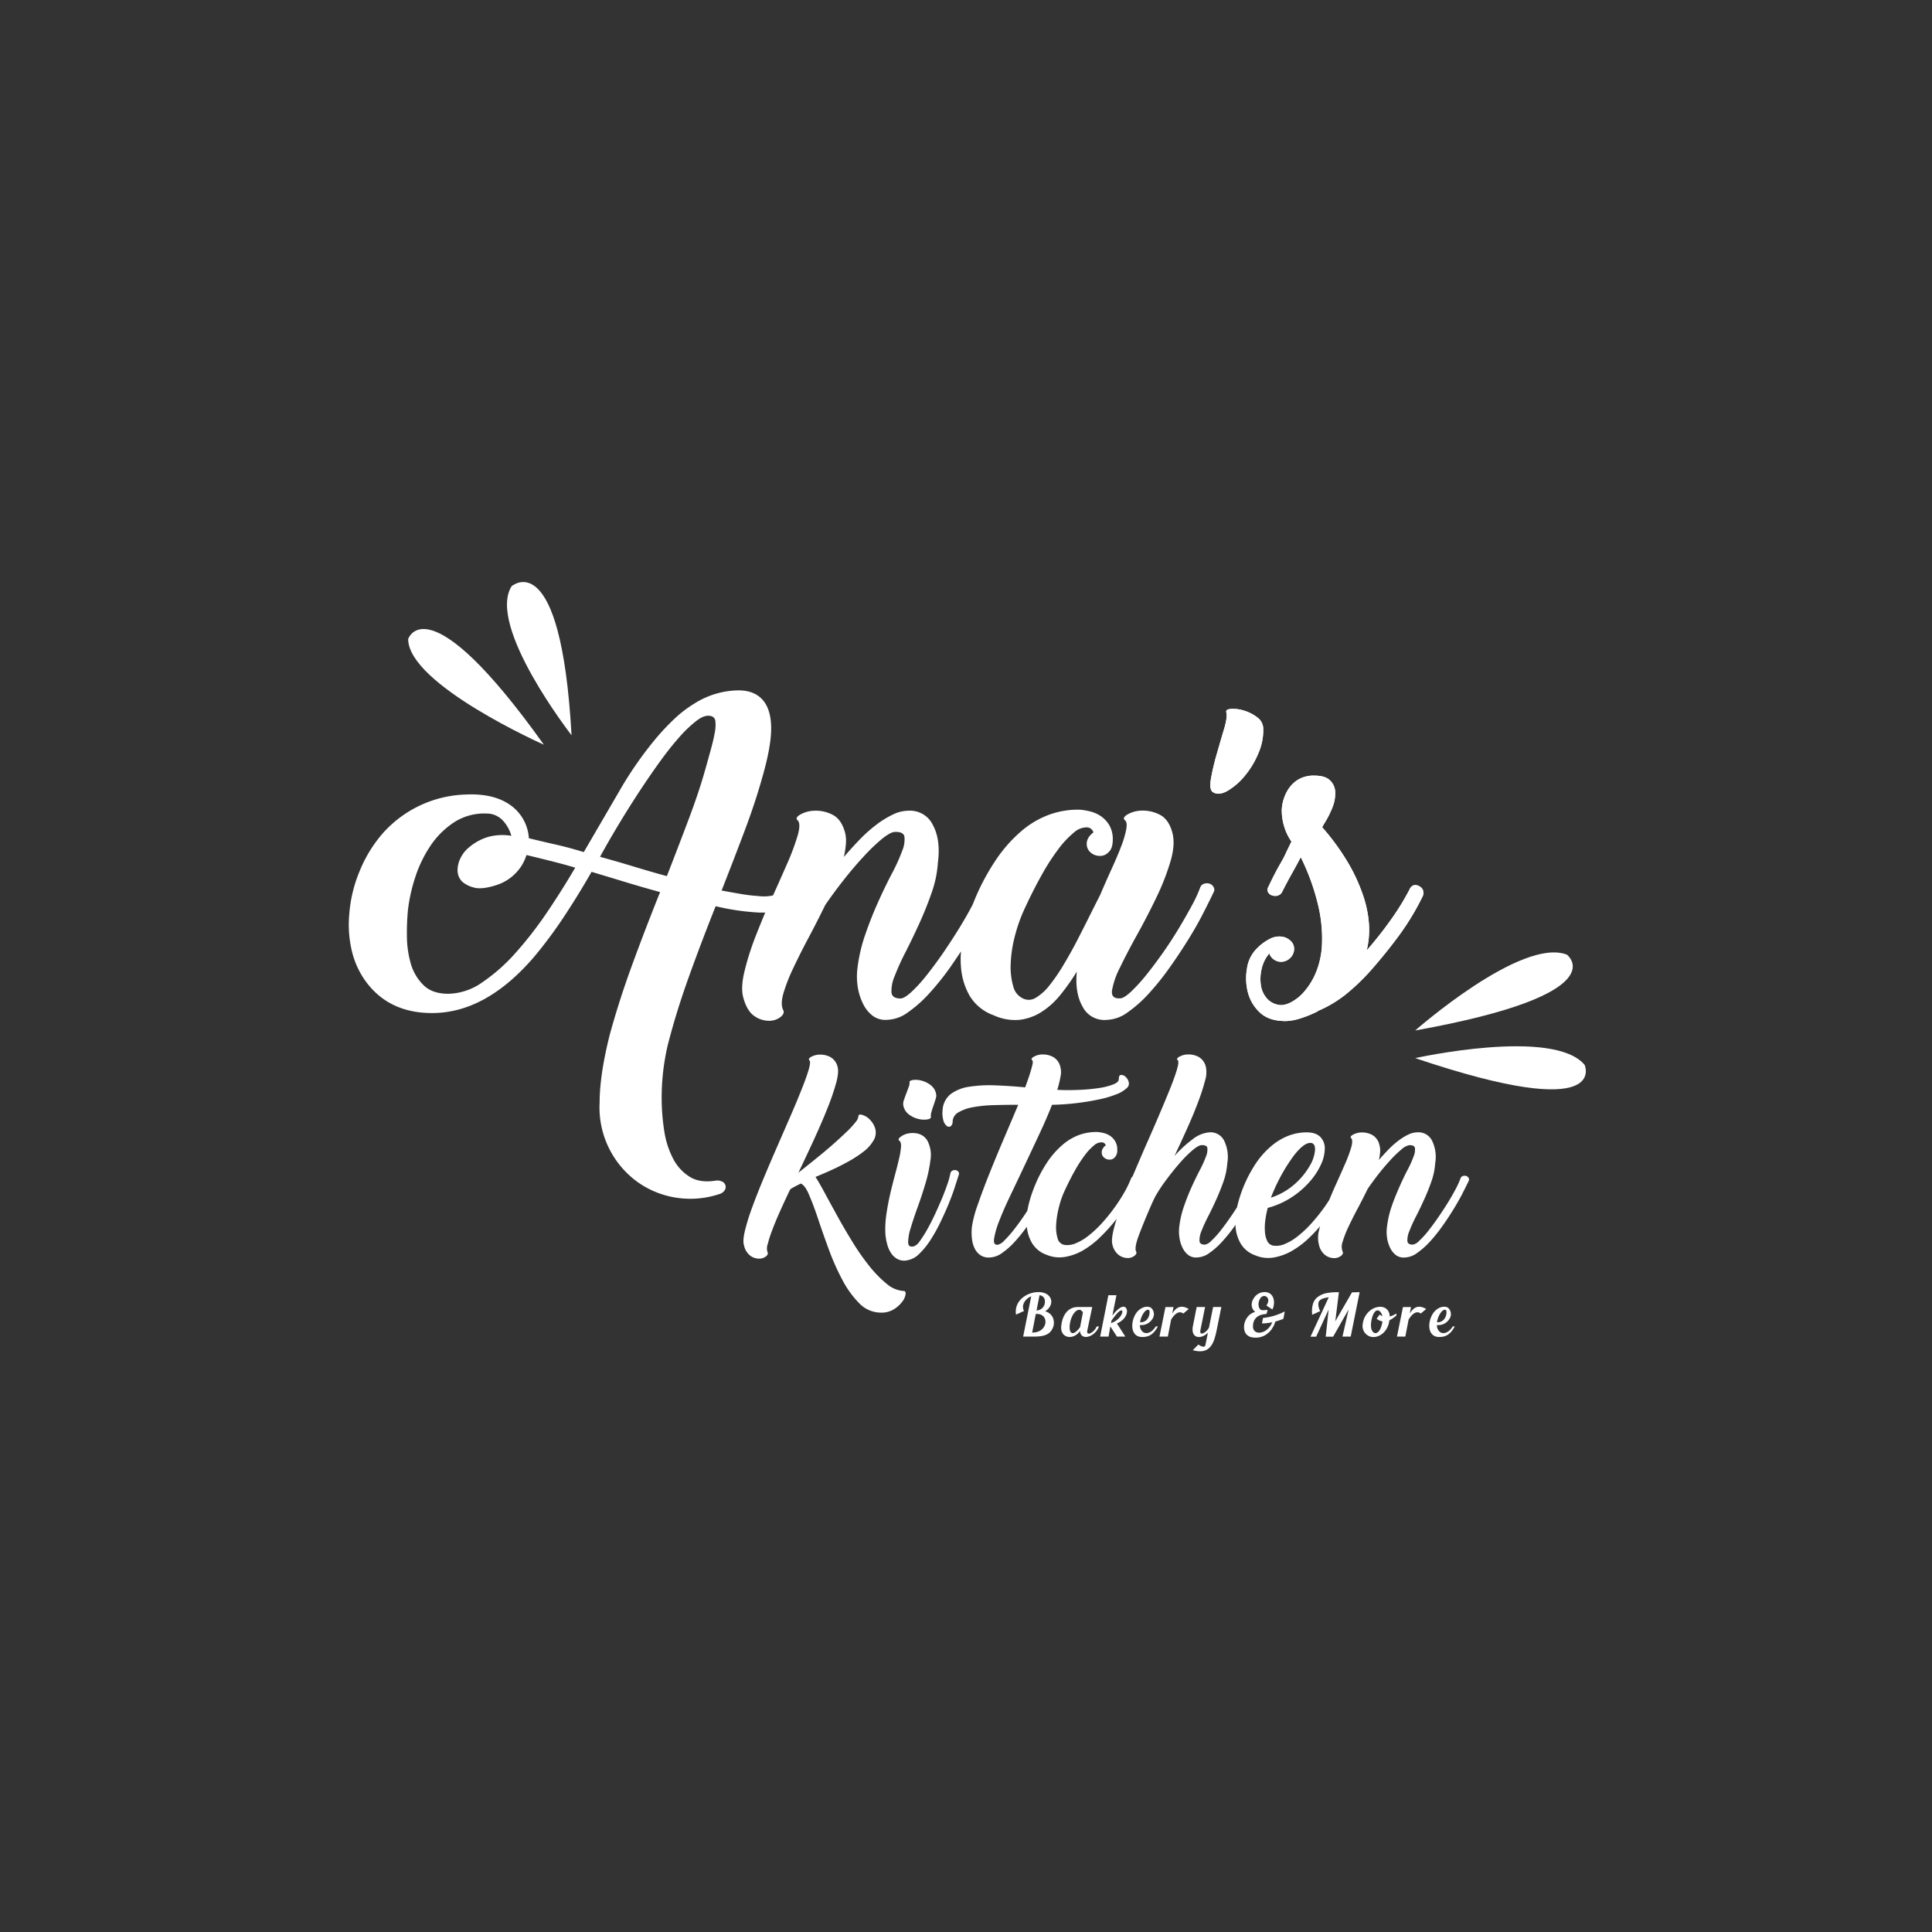
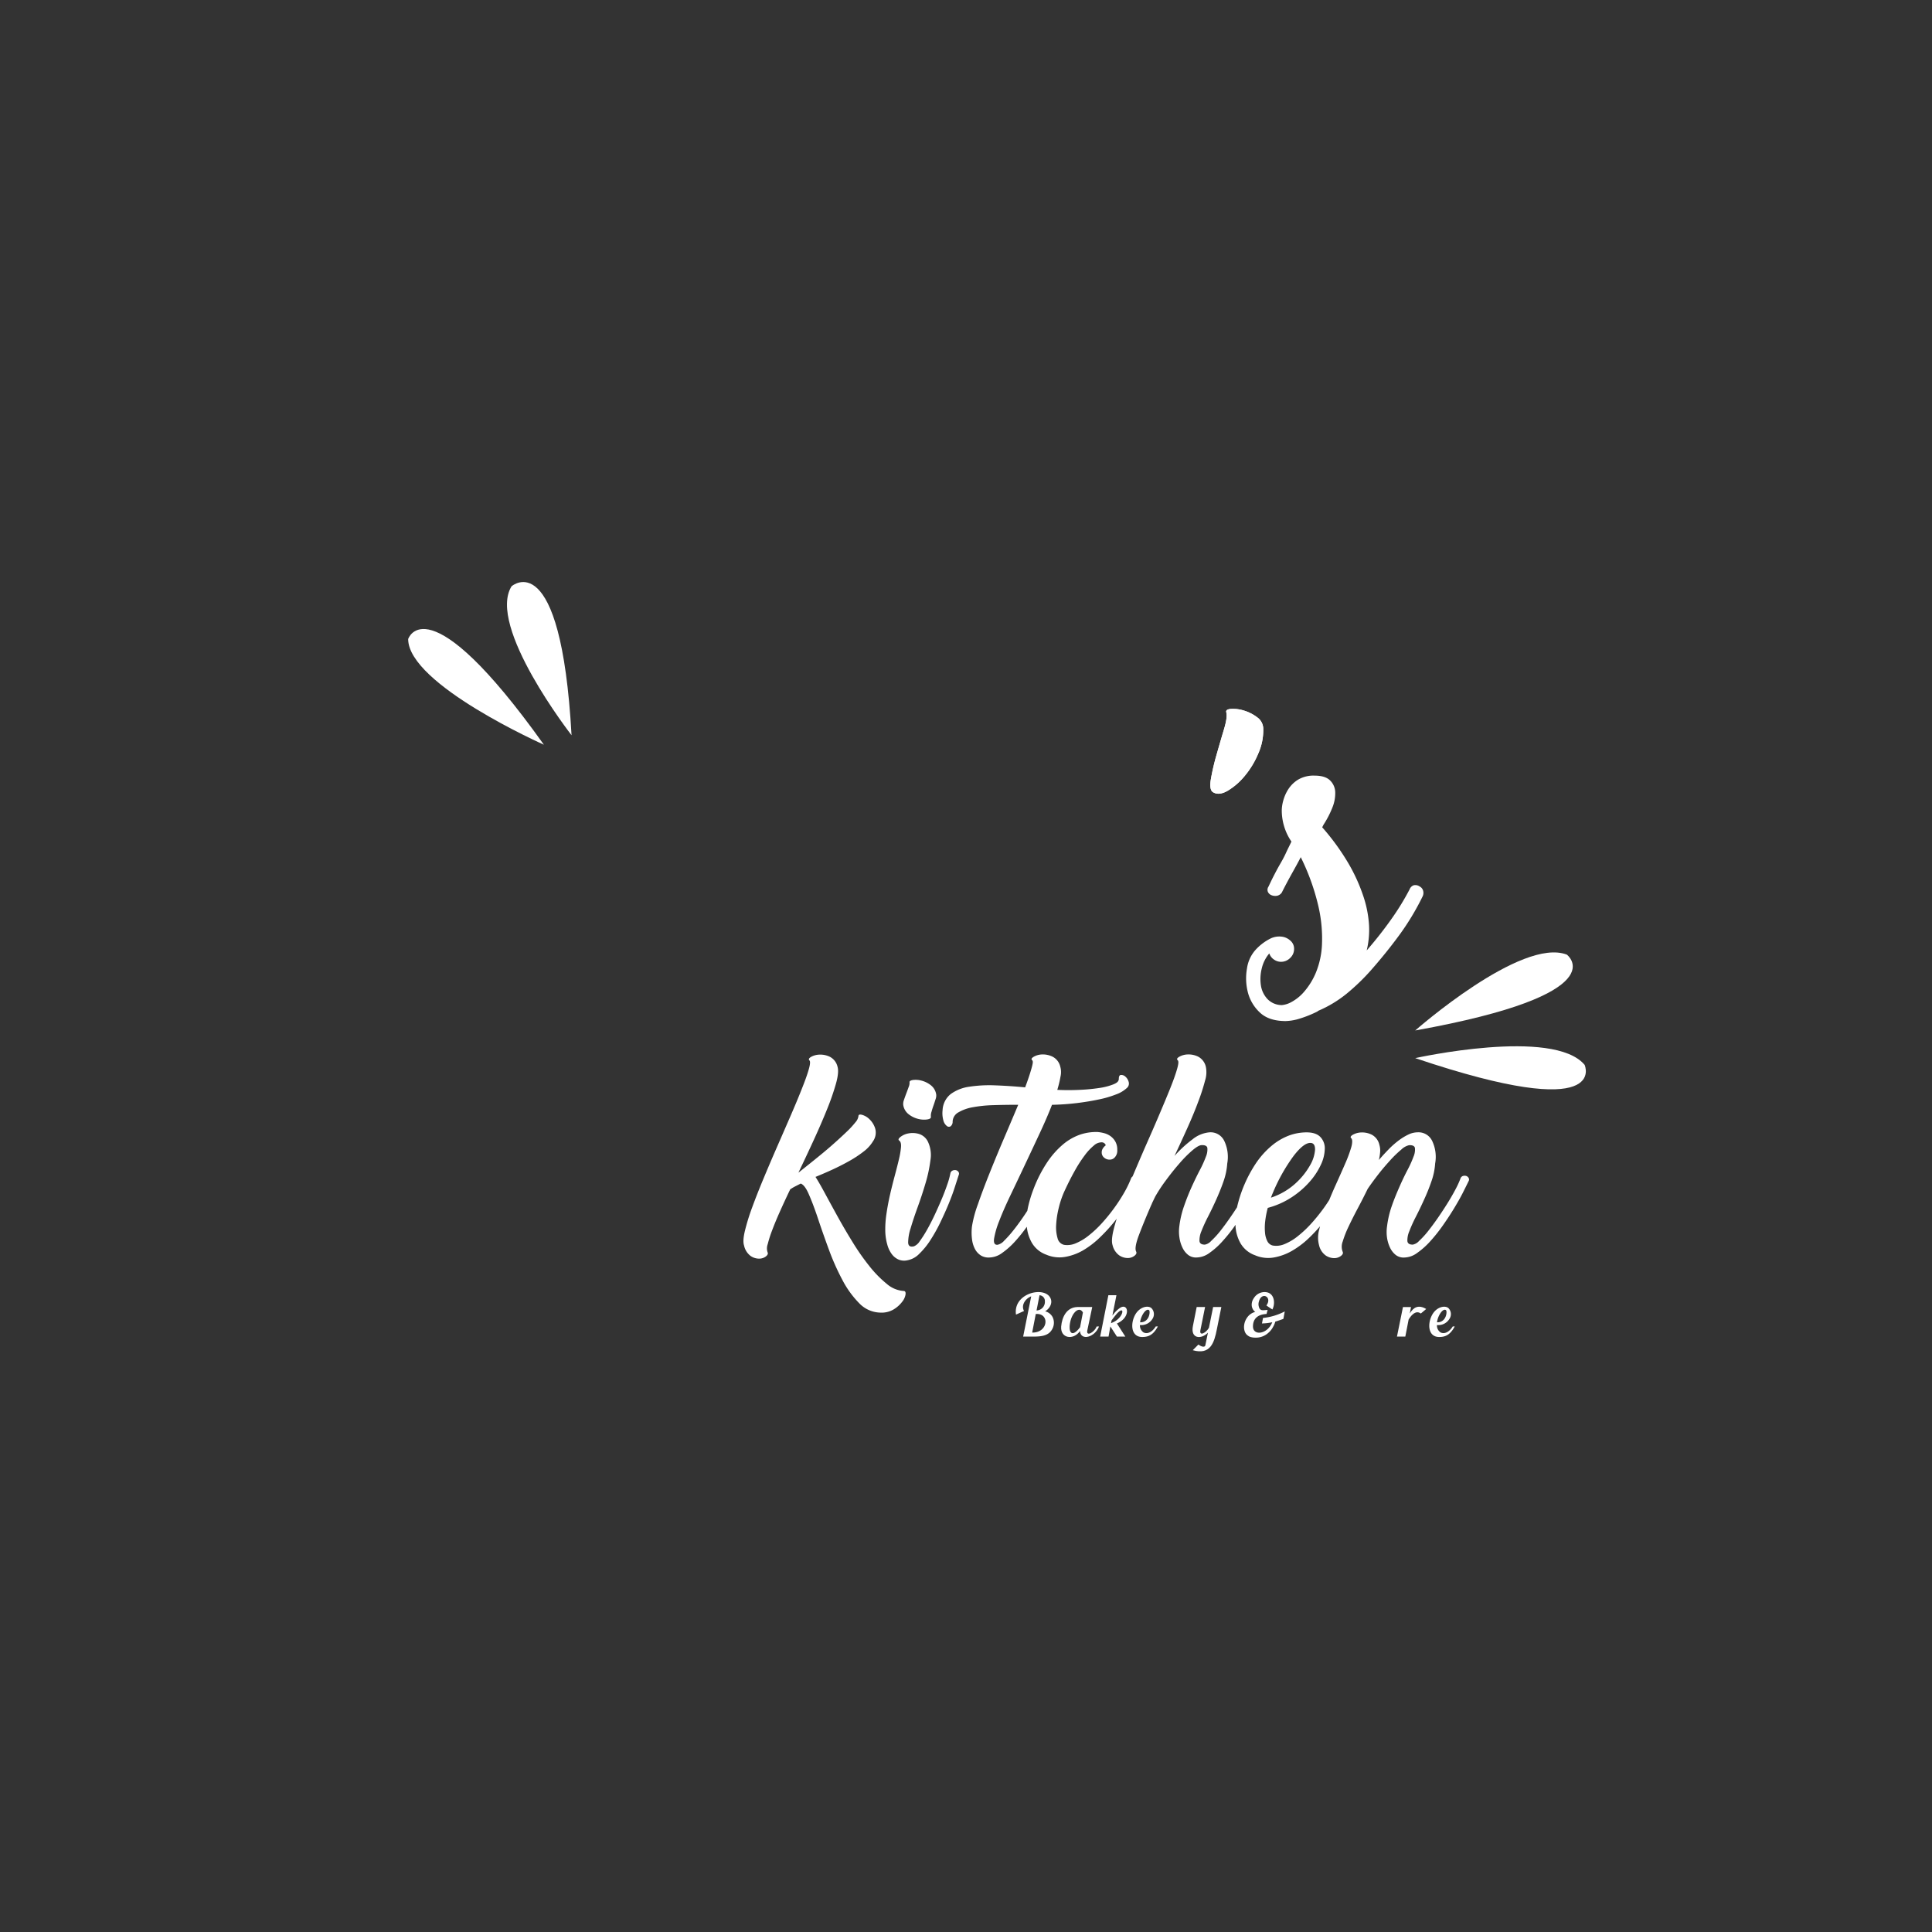
<svg xmlns="http://www.w3.org/2000/svg" viewBox="0 0 720 720">
  <rect x="0" y="0" width="720" height="720" fill="#333333" stroke="none" />
  <defs>
    <style>.cls-1{fill:#fff;}</style>
  </defs>
  <title>Logotipo</title>
  <g id="Layer_1" data-name="Layer 1">
    <path class="cls-1" d="M457,265.44c-.21-.73.39-1.15,1.8-1.25a13.46,13.46,0,0,1,4.78.62,15.34,15.34,0,0,1,4.93,2.51,5.29,5.29,0,0,1,2.27,4.38,21.37,21.37,0,0,1-1.88,9.16,32.49,32.49,0,0,1-5.09,8.38,24.31,24.31,0,0,1-6.34,5.48q-3.28,1.88-5.48.47-1.41-.94-.7-5a86.93,86.93,0,0,1,2.11-9c.94-3.28,1.85-6.42,2.74-9.39S457.35,266.69,457,265.44Z" />
    <path class="cls-1" d="M491.17,376.76l-.15.16a41.63,41.63,0,0,1-6.58,2.66,19,19,0,0,1-5.32.94q-6.27,0-9.63-3.21a15.56,15.56,0,0,1-4.47-7.59,21,21,0,0,1-.31-8.77,13.13,13.13,0,0,1,3-6.74,18.94,18.94,0,0,1,5.63-4.38,7.48,7.48,0,0,1,4.23-.78,5.66,5.66,0,0,1,3.21,1.41,3.93,3.93,0,0,1,1.49,3.13,4.56,4.56,0,0,1-1.49,3.44,4.76,4.76,0,0,1-3.37,1.41,4.58,4.58,0,0,1-2.66-.86,4.36,4.36,0,0,1-1.72-2.27,13.3,13.3,0,0,0-2.82,5.64,16.14,16.14,0,0,0-.31,6.26,9.45,9.45,0,0,0,2.43,5.09,7.45,7.45,0,0,0,5.4,2.27,9.09,9.09,0,0,0,3.6-1.17,16.62,16.62,0,0,0,4.77-3.92,26.26,26.26,0,0,0,4.31-7.05A31,31,0,0,0,492.66,352a53.36,53.36,0,0,0-1.33-14.25,83.53,83.53,0,0,0-6.58-18.31c-1,2-2.22,4.14-3.52,6.49s-2.48,4.57-3.52,6.66a2.78,2.78,0,0,1-1.88,1.25,3.78,3.78,0,0,1-2-.23,2.42,2.42,0,0,1-1.33-1.26,2.07,2.07,0,0,1,.24-1.95q1.24-2.67,2.35-4.78c.72-1.41,1.46-2.74,2.19-4s1.41-2.53,2-3.84,1.31-2.68,2-4.15a20.18,20.18,0,0,1-2.66-5.48,20.54,20.54,0,0,1-.94-6.26,14.32,14.32,0,0,1,.55-3.52,15.06,15.06,0,0,1,1.87-4.23,11.63,11.63,0,0,1,3.68-3.6,11.28,11.28,0,0,1,6.11-1.49c2.61,0,4.51.58,5.71,1.72a6.34,6.34,0,0,1,2,4.39,14.13,14.13,0,0,1-1.09,5.87,35.82,35.82,0,0,1-3.29,6.34l-.47.94a87.13,87.13,0,0,1,9.78,13.46A65.09,65.09,0,0,1,508.08,334a41.73,41.73,0,0,1,2.12,10.8,32.55,32.55,0,0,1-.87,9.39,143.17,143.17,0,0,0,9.24-11.74,94.06,94.06,0,0,0,6.74-11,2.67,2.67,0,0,1,1.4-1.49,2.73,2.73,0,0,1,2.35.4,2.53,2.53,0,0,1,1.33,1.72,3,3,0,0,1-.23,2,95.21,95.21,0,0,1-8.69,14.41q-4.94,6.74-10.88,13.46a79.68,79.68,0,0,1-8.85,8.46,44.38,44.38,0,0,1-10.41,6.26Z" />
-     <path class="cls-1" d="M452.27,330.57a2.71,2.71,0,0,0-1.49-1.25,3.38,3.38,0,0,0-2,0,2.33,2.33,0,0,0-1.56,1.57,49.86,49.86,0,0,1-3.14,6.73q-2.19,4.06-4.93,8.61t-5.94,9.08q-3.21,4.54-6.19,8.22a60.85,60.85,0,0,1-5.48,6q-2.5,2.34-3.91,2.51c-2.41.2-3.48-.76-3.22-2.91a30.09,30.09,0,0,1,3-8.6q2.59-5.4,6.42-12.3t7.2-13.93a88.7,88.7,0,0,0,5.25-13.54q1.88-6.5.47-11-1.41-4.69-4.78-6.26a13.69,13.69,0,0,0-6.49-1.41,11.14,11.14,0,0,0-5.25,1.41c-1.41.83-1.75,1.56-1,2.18s.77,1.81.46,3.53a36.8,36.8,0,0,1-1.88,6.26q-1.41,3.68-3.52,8.3t-4.31,9.78q-2,3.93-4.3,8.54t-4.7,9.24q-2.43,4.62-5,8.85a66.63,66.63,0,0,1-5,7.2,18.63,18.63,0,0,1-4.85,4.38,4.93,4.93,0,0,1-4.62.47,6.71,6.71,0,0,1-3.92-4.7,25.75,25.75,0,0,1-.93-8.37,46.45,46.45,0,0,1,1.48-10,59,59,0,0,1,3.37-9.79q3.29-7.2,6.58-13.07a81.13,81.13,0,0,1,6.34-9.87,34.45,34.45,0,0,1,5.71-6.1,7.21,7.21,0,0,1,4.85-2,2.63,2.63,0,0,1,2.51,1.88,7,7,0,0,0-1.8,1.87,4.29,4.29,0,0,0-.71,2.36,4.07,4.07,0,0,0,1.49,3.28,5,5,0,0,0,3.36,1.25,4.16,4.16,0,0,0,3.29-1.4c1-.84,1.57-2.4,1.57-4.7a10.23,10.23,0,0,0-1.25-5.25,10.8,10.8,0,0,0-3.05-3.36,12.27,12.27,0,0,0-3.92-1.81,25,25,0,0,0-4-.7,31.5,31.5,0,0,0-11.12,1.73,33.89,33.89,0,0,0-10.65,6.18,53.07,53.07,0,0,0-9.78,11.12A83.8,83.8,0,0,0,362.54,337l-.38.73q-2.19,4.16-5,8.68t-6,9.17q-3.21,4.6-6.18,8.3a53.82,53.82,0,0,1-5.48,5.94c-1.68,1.52-3,2.28-3.92,2.28q-3.14,0-3.36-2.28a14,14,0,0,1,1.17-6,90.35,90.35,0,0,1,4-8.85q2.6-5.09,5.17-10.72t4.62-11.51a41.69,41.69,0,0,0,2.34-11.2q1.11-8.61-1.87-14.09a9.41,9.41,0,0,0-9.08-5.32,13.31,13.31,0,0,0-5.79,1.41,34.76,34.76,0,0,0-6.11,3.75,54,54,0,0,0-6.19,5.48q-3,3.13-6,6.58a32.31,32.31,0,0,0,.78-5.09,12.43,12.43,0,0,0-.47-4.46q-1.41-4.69-4.7-6.26a13.4,13.4,0,0,0-6.49-1.41,11.35,11.35,0,0,0-5.33,1.41c-1.41.83-1.75,1.56-1,2.18q1.24,1.27,0,5.64a88.57,88.57,0,0,1-3.92,10.5q-2.37,5.43-5.24,11.8l-.63.17a16.9,16.9,0,0,1-5.09.08,56.76,56.76,0,0,1-5.95-.7c-2.19-.37-4.69-.81-7.52-1.34q4.55-11.56,8.54-22.15T284,290q3.14-10.81,3.37-17.46c.16-4.43-.61-8-2.27-10.57q-3.13-4.69-9.87-4.69a31.3,31.3,0,0,0-16.59,5,43.09,43.09,0,0,0-7,5.32,87,87,0,0,0-7,7.36,137.66,137.66,0,0,0-13.85,19.88l-13.23,22.71q-5.64-1.72-10.5-2.82t-10-2.35v-.47a16.36,16.36,0,0,0-6.26-11.43q-6.27-4.86-17.06-4.39a43.1,43.1,0,0,0-31.32,14.72A50.15,50.15,0,0,0,134,324.7a51.49,51.49,0,0,0-3.83,15.89,42.53,42.53,0,0,0,1,14,31.74,31.74,0,0,0,5.4,11.51q8.63,11.43,24.43,11.43h.31Q181,377.39,198.7,357a162.21,162.21,0,0,0,11.35-15.19q5.4-8.13,10.41-16.9,6.27,1.88,12.68,3.83T246,332.45q-5.47,13.62-10.4,27.09t-8.38,26.14q-3.75,14.88-3.76,25.22a34.27,34.27,0,0,0,13.7,29.28,33.54,33.54,0,0,0,14.48,6.1A34.13,34.13,0,0,0,268.06,445a3.45,3.45,0,0,0,2-1.41,2.19,2.19,0,0,0-.86-3.21,4,4,0,0,0-2.5-.39c-3.87.62-7.08.16-9.63-1.41a17.18,17.18,0,0,1-6.19-6.73,32.51,32.51,0,0,1-3.29-10.1,80.22,80.22,0,0,1-1-11.67,85.69,85.69,0,0,1,2.28-20.67q3.12-12.21,7.82-25.29t10-26.37h.15a89.75,89.75,0,0,0,16.13,2.34c.77,0,1.51,0,2.21,0q-2,4.74-3.78,9.33a99.83,99.83,0,0,0-4.07,13.08q-1.41,6.09-.16,9.85,1.41,4.71,4.15,6.43a9.45,9.45,0,0,0,5.32,1.64,6.87,6.87,0,0,0,4.24-1.41c1.09-.88,1.43-1.75,1-2.58-.73-1.46-.71-3.55.08-6.26a63.11,63.11,0,0,1,3.68-9.4c1.67-3.54,3.57-7.34,5.71-11.35s4.2-8.07,6.18-12.13q3-4.38,6.74-9.16t7.44-8.77a71.06,71.06,0,0,1,6.8-6.58c2.1-1.72,3.71-2.63,4.86-2.74,2.19-.1,3.42.47,3.68,1.73a10.72,10.72,0,0,1-.86,5.39,66.46,66.46,0,0,1-3.76,8.3q-2.51,4.78-5.09,10.5c-1.72,3.8-3.31,7.8-4.77,12a59.94,59.94,0,0,0-3,12.69,25,25,0,0,0,.08,7.12,21.29,21.29,0,0,0,2,6.34,12.29,12.29,0,0,0,3.6,4.46,7.93,7.93,0,0,0,5.32,1.49,13.84,13.84,0,0,0,7.83-2.82,47.31,47.31,0,0,0,8.06-7.2,99.41,99.41,0,0,0,7.76-9.71q2-2.88,3.91-5.76a35.58,35.58,0,0,0,0,5.84A25.41,25.41,0,0,0,361.3,371a17.13,17.13,0,0,0,9,7.36,19,19,0,0,0,9.48,1.72,19.43,19.43,0,0,0,8.14-2.82,28.92,28.92,0,0,0,7.12-6.34,78.15,78.15,0,0,0,6.26-8.84q-.78,8,2.19,13.15a9.07,9.07,0,0,0,8.93,4.85,13.87,13.87,0,0,0,7.83-2.82,47.31,47.31,0,0,0,8.06-7.2,99.35,99.35,0,0,0,7.75-9.71q3.76-5.32,7-10.57t5.55-9.86c1.58-3.08,2.77-5.5,3.61-7.28A1.93,1.93,0,0,0,452.27,330.57ZM203.87,340a142.42,142.42,0,0,1-11.74,15.12,66.61,66.61,0,0,1-12.45,11,22.57,22.57,0,0,1-12.61,4.23q-6,0-9.23-3.21a18.07,18.07,0,0,1-4.71-7.9,37.51,37.51,0,0,1-1.48-10.18,87.12,87.12,0,0,1,.39-10,61.65,61.65,0,0,1,2.67-12,46.58,46.58,0,0,1,5.63-11.74,31.08,31.08,0,0,1,8.85-8.85,20.69,20.69,0,0,1,12.13-3.29,8.2,8.2,0,0,1,6.34,2.9,13.49,13.49,0,0,1,2.9,5.4,20.56,20.56,0,0,0-8.3.32,19.66,19.66,0,0,0-7.28,3.83,12.1,12.1,0,0,0-4,5.72q-1.39,4.7,1.42,7.35a10.28,10.28,0,0,0,4,2q2.9.94,8.38-.78a17.46,17.46,0,0,0,9.55-7.21,18.75,18.75,0,0,0,1.88-4.07c3,.73,6,1.46,8.92,2.19s6,1.57,9.24,2.51Q209.5,331.67,203.87,340Zm62.47-66.77c-.31,1.72-.79,3.73-1.41,6s-1.3,4.7-2,7.2q-2.36,8.46-6.19,18.63t-8.22,21.45c-4.18-1.14-8.32-2.35-12.44-3.6s-8.28-2.45-12.46-3.6q2.82-5.18,6.42-11.2t7.52-12.05q3.91-6,7.91-11.59t7.59-9.63a45.68,45.68,0,0,1,6.66-6.34q3-2.26,5.24-1.64a2.12,2.12,0,0,1,1.65,2A14.14,14.14,0,0,1,266.34,273.19Z" />
    <path class="cls-1" d="M457,265.44c-.21-.73.39-1.15,1.8-1.25a13.46,13.46,0,0,1,4.78.62,15.34,15.34,0,0,1,4.93,2.51,5.29,5.29,0,0,1,2.27,4.38,21.37,21.37,0,0,1-1.88,9.16,32.49,32.49,0,0,1-5.09,8.38,24.31,24.31,0,0,1-6.34,5.48q-3.28,1.88-5.48.47-1.41-.94-.7-5a86.93,86.93,0,0,1,2.11-9c.94-3.28,1.85-6.42,2.74-9.39S457.35,266.69,457,265.44Z" />
-     <path class="cls-1" d="M491.17,376.76l-.15.16a41.63,41.63,0,0,1-6.58,2.66,19,19,0,0,1-5.32.94q-6.27,0-9.63-3.21a15.56,15.56,0,0,1-4.47-7.59,21,21,0,0,1-.31-8.77,13.13,13.13,0,0,1,3-6.74,18.94,18.94,0,0,1,5.63-4.38,7.48,7.48,0,0,1,4.23-.78,5.66,5.66,0,0,1,3.21,1.41,3.93,3.93,0,0,1,1.49,3.13,4.56,4.56,0,0,1-1.49,3.44,4.76,4.76,0,0,1-3.37,1.41,4.58,4.58,0,0,1-2.66-.86,4.36,4.36,0,0,1-1.72-2.27,13.3,13.3,0,0,0-2.82,5.64,16.14,16.14,0,0,0-.31,6.26,9.45,9.45,0,0,0,2.43,5.09,7.45,7.45,0,0,0,5.4,2.27,9.09,9.09,0,0,0,3.6-1.17,16.62,16.62,0,0,0,4.77-3.92,26.26,26.26,0,0,0,4.31-7.05A31,31,0,0,0,492.66,352a53.36,53.36,0,0,0-1.33-14.25,83.53,83.53,0,0,0-6.58-18.31c-1,2-2.22,4.14-3.52,6.49s-2.48,4.57-3.52,6.66a2.78,2.78,0,0,1-1.88,1.25,3.78,3.78,0,0,1-2-.23,2.42,2.42,0,0,1-1.33-1.26,2.07,2.07,0,0,1,.24-1.95q1.24-2.67,2.35-4.78c.72-1.41,1.46-2.74,2.19-4s1.41-2.53,2-3.84,1.31-2.68,2-4.15a20.18,20.18,0,0,1-2.66-5.48,20.54,20.54,0,0,1-.94-6.26,14.32,14.32,0,0,1,.55-3.52,15.06,15.06,0,0,1,1.87-4.23,11.63,11.63,0,0,1,3.68-3.6,11.28,11.28,0,0,1,6.11-1.49c2.61,0,4.51.58,5.71,1.72a6.34,6.34,0,0,1,2,4.39,14.13,14.13,0,0,1-1.09,5.87,35.82,35.82,0,0,1-3.29,6.34l-.47.94a87.13,87.13,0,0,1,9.78,13.46A65.09,65.09,0,0,1,508.08,334a41.73,41.73,0,0,1,2.12,10.8,32.55,32.55,0,0,1-.87,9.39,143.17,143.17,0,0,0,9.24-11.74,94.06,94.06,0,0,0,6.74-11,2.67,2.67,0,0,1,1.4-1.49,2.73,2.73,0,0,1,2.35.4,2.53,2.53,0,0,1,1.33,1.72,3,3,0,0,1-.23,2,95.21,95.21,0,0,1-8.69,14.41q-4.94,6.74-10.88,13.46a79.68,79.68,0,0,1-8.85,8.46,44.38,44.38,0,0,1-10.41,6.26Z" />
    <path class="cls-1" d="M277.28,464.12q-.57-1.68.33-5.43a78.72,78.72,0,0,1,2.71-8.75q1.83-5,4.26-10.82t5-11.7q2.58-5.9,5-11.47t4.17-10c1.18-2.94,2.06-5.37,2.62-7.31s.66-3.09.28-3.46-.23-.81.61-1.31a6.77,6.77,0,0,1,3.18-.84,8,8,0,0,1,3.89.84,5.62,5.62,0,0,1,2.81,3.74q.56,2-.56,6.09a90.88,90.88,0,0,1-3.28,9.5q-2.16,5.38-5,11.57t-5.76,12.26q2-1.59,4.4-3.51t4.92-4q2.48-2.06,4.82-4.17t4.17-3.88a33.16,33.16,0,0,0,2.95-3.23,4.38,4.38,0,0,0,1.12-2.29c0-.57.47-.72,1.4-.47a6.47,6.47,0,0,1,2.81,1.73,8,8,0,0,1,2.06,3.46,5.64,5.64,0,0,1-.84,4.64,13.71,13.71,0,0,1-3.51,3.84,41.58,41.58,0,0,1-5.39,3.55q-3,1.69-6.27,3.19t-6.27,2.71q1.39,2.16,3.51,6.09t4.73,8.66q2.61,4.73,5.62,9.6a86.82,86.82,0,0,0,6.22,8.89,42.34,42.34,0,0,0,6.46,6.6,10.74,10.74,0,0,0,6.32,2.67c.56,0,.8.42.7,1.27a5.79,5.79,0,0,1-1.26,2.76A11.26,11.26,0,0,1,333,488a8.82,8.82,0,0,1-5,1.17,11.19,11.19,0,0,1-7.86-3.56,35.94,35.94,0,0,1-6.23-8.66,89,89,0,0,1-5-11.23q-2.21-6-4-11.38t-3.37-9q-1.54-3.69-3.13-4.26l-2.3,1.17a15.06,15.06,0,0,0-1.63,1c-1.38,2.87-2.64,5.6-3.8,8.19s-2.12,4.92-2.9,7a43.56,43.56,0,0,0-1.68,5.24,4.56,4.56,0,0,0-.05,3c.25.5.05,1-.61,1.54a4.11,4.11,0,0,1-2.53.84,5.61,5.61,0,0,1-3.18-1A6.54,6.54,0,0,1,277.28,464.12Z" />
    <path class="cls-1" d="M355.79,442.52c-.63,2-1.42,4.08-2.35,6.35s-2,4.57-3.11,6.9a60.81,60.81,0,0,1-3.65,6.47,27.86,27.86,0,0,1-4.08,5,8.25,8.25,0,0,1-4.35,2.41,5.48,5.48,0,0,1-3.31-.22,6.27,6.27,0,0,1-2.55-2,10.4,10.4,0,0,1-1.7-3.52,20.26,20.26,0,0,1-.76-4.67,37.54,37.54,0,0,1,.4-6.7c.34-2.39.79-4.81,1.34-7.23s1.15-4.79,1.76-7.07,1.14-4.34,1.57-6.18a30.82,30.82,0,0,0,.78-4.58c.09-1.21-.12-2-.62-2.37s-.36-.76.39-1.39a6.81,6.81,0,0,1,3-1.33,8.23,8.23,0,0,1,4,.22,5.56,5.56,0,0,1,3.42,3.24,11.55,11.55,0,0,1,.77,6.56,53.2,53.2,0,0,1-1.81,8.5q-1.32,4.47-2.93,8.91c-1.07,2.95-1.95,5.58-2.62,7.87a17.7,17.7,0,0,0-.94,5.36c.05,1.29.77,1.76,2.17,1.41a4.66,4.66,0,0,0,2.12-1.86,41.21,41.21,0,0,0,2.62-4.07c.93-1.64,1.88-3.45,2.82-5.44s1.83-4,2.65-5.92,1.54-3.82,2.14-5.56a29.16,29.16,0,0,0,1.21-4.28,1.39,1.39,0,0,1,.78-1.07,2,2,0,0,1,1.2-.19,1.58,1.58,0,0,1,1,.6,1.14,1.14,0,0,1,.14,1.2Q356.74,439.57,355.79,442.52Zm-8.66-28.15c.22-.8.47-1.6.76-2.4s.53-1.57.76-2.3a4,4,0,0,0,.26-1.66,5.34,5.34,0,0,0-2-3.56,9.32,9.32,0,0,0-3.45-1.72,8.19,8.19,0,0,0-3.22-.25c-.92.15-1.35.44-1.28.87a3.7,3.7,0,0,1-.3,1.66c-.26.74-.56,1.55-.89,2.42s-.63,1.7-.89,2.47a4.3,4.3,0,0,0-.28,1.8,5.38,5.38,0,0,0,2.1,3.6,9.42,9.42,0,0,0,3.55,1.7,8.57,8.57,0,0,0,3.3.18c1-.16,1.44-.48,1.36-1A4.58,4.58,0,0,1,347.13,414.37Z" />
    <path class="cls-1" d="M547.32,439a1.6,1.6,0,0,0-.88-.75,2.11,2.11,0,0,0-1.22,0,1.41,1.41,0,0,0-.94.93,33.16,33.16,0,0,1-1.87,4.08c-.88,1.66-1.87,3.39-3,5.2s-2.33,3.63-3.6,5.47-2.52,3.5-3.7,5a32.2,32.2,0,0,1-3.28,3.55,4.2,4.2,0,0,1-2.34,1.36c-1.25,0-1.92-.45-2-1.36a8.5,8.5,0,0,1,.71-3.6,52.8,52.8,0,0,1,2.38-5.3q1.55-3,3.09-6.41a73.18,73.18,0,0,0,2.77-6.88,24.79,24.79,0,0,0,1.4-6.69,13.85,13.85,0,0,0-1.12-8.43,5.65,5.65,0,0,0-5.44-3.19,8.15,8.15,0,0,0-3.46.85,21,21,0,0,0-3.65,2.25,31.44,31.44,0,0,0-3.7,3.28c-1.21,1.25-2.42,2.55-3.6,3.93a19.35,19.35,0,0,0,.47-3,7.41,7.41,0,0,0-.29-2.66,5.63,5.63,0,0,0-2.81-3.75,8.08,8.08,0,0,0-3.88-.85,6.89,6.89,0,0,0-3.18.85c-.85.5-1.05.94-.61,1.31s.5,1.63,0,3.37a51.64,51.64,0,0,1-2.34,6.27q-1.59,3.66-3.56,8c-.82,1.81-1.58,3.6-2.3,5.36h0c-.7,1.1-1.45,2.21-2.26,3.32a65.33,65.33,0,0,1-4.5,5.53,41.23,41.23,0,0,1-4.87,4.58,19.8,19.8,0,0,1-4.87,2.95,7.87,7.87,0,0,1-4.45.62,3,3,0,0,1-2.1-1.6,8.54,8.54,0,0,1-.89-3.27,20.19,20.19,0,0,1,.09-4.36,33.85,33.85,0,0,1,.94-4.82,30.35,30.35,0,0,0,8.8-3.89,32.54,32.54,0,0,0,6.69-5.71,26.12,26.12,0,0,0,4.27-6.41,14.7,14.7,0,0,0,1.49-6,6.06,6.06,0,0,0-1.63-4.39Q490.4,422,486.94,422a19,19,0,0,0-6.65,1.21,22.45,22.45,0,0,0-6.36,3.76,31.45,31.45,0,0,0-5.85,6.5A49.54,49.54,0,0,0,461,449.93h0q-1.28,2-2.68,4c-1.27,1.84-2.51,3.5-3.69,5a33.21,33.21,0,0,1-3.28,3.55,4.2,4.2,0,0,1-2.34,1.36c-1.25,0-1.92-.45-2-1.36a8.62,8.62,0,0,1,.7-3.6,55.92,55.92,0,0,1,2.4-5.3q1.55-3,3.09-6.41c1-2.24,1.95-4.54,2.76-6.88a25.17,25.17,0,0,0,1.4-6.69,13.85,13.85,0,0,0-1.12-8.43,5.64,5.64,0,0,0-5.43-3.19,11.63,11.63,0,0,0-6.41,2.63,44.31,44.31,0,0,0-6.7,6.18q2.52-5.34,4.87-10.58t4-9.7a72.41,72.41,0,0,0,2.52-7.81,10.11,10.11,0,0,0,.29-5.15,5.68,5.68,0,0,0-2.81-3.74,8.06,8.06,0,0,0-3.89-.85,6.77,6.77,0,0,0-3.18.85c-.85.49-1.05.93-.61,1.3s.28,1.54-.28,3.47-1.44,4.37-2.62,7.3-2.58,6.26-4.17,10-3.25,7.53-5,11.47q-2.43,5.58-4.74,11.07a1.68,1.68,0,0,0-.6.81,38.38,38.38,0,0,1-2.57,5.3,64.42,64.42,0,0,1-3.74,5.75,65.33,65.33,0,0,1-4.5,5.53,40.47,40.47,0,0,1-4.87,4.58A20,20,0,0,1,401,463.3a7.94,7.94,0,0,1-4.45.62,3.27,3.27,0,0,1-2.43-2.49,14.51,14.51,0,0,1-.52-5,33.74,33.74,0,0,1,.94-6.19,34.77,34.77,0,0,1,2-6c1.32-2.87,2.62-5.48,3.94-7.82a49.33,49.33,0,0,1,3.79-5.89,20.32,20.32,0,0,1,3.42-3.66,4.25,4.25,0,0,1,2.9-1.16,1.57,1.57,0,0,1,1.5,1.11A4.28,4.28,0,0,0,411,428a2.56,2.56,0,0,0-.42,1.41,2.42,2.42,0,0,0,.89,2,3,3,0,0,0,2,.75,2.49,2.49,0,0,0,2.06-.94,3.67,3.67,0,0,0,.84-2.71,6,6,0,0,0-.75-3.14,6.33,6.33,0,0,0-1.82-2,7.33,7.33,0,0,0-2.34-1.08,15.05,15.05,0,0,0-2.39-.42,18.79,18.79,0,0,0-6.65,1,20.3,20.3,0,0,0-6.36,3.7,31.74,31.74,0,0,0-5.85,6.65,49.79,49.79,0,0,0-5,9.78,47.08,47.08,0,0,0-2.07,6.78c-.11.49-.2,1-.29,1.45-.56.88-1.15,1.76-1.76,2.63q-1.87,2.71-3.65,4.92a40.75,40.75,0,0,1-3.23,3.6,4.63,4.63,0,0,1-2.39,1.5c-1.12.13-1.58-.62-1.36-2.25a31.57,31.57,0,0,1,1.88-6.5q1.55-4.08,4.12-9.46t5.33-11.23q2.76-5.85,5.52-11.76c1.84-3.93,3.43-7.58,4.74-10.95a92.87,92.87,0,0,0,9.36-.66q4.5-.56,8.19-1.36a37.93,37.93,0,0,0,6.37-1.87,11.6,11.6,0,0,0,3.88-2.29,2.18,2.18,0,0,0,.8-2.25,3.93,3.93,0,0,0-1.17-2,2.31,2.31,0,0,0-1.68-.7c-.57,0-.85.51-.85,1.44s-.67,1.51-2,2.06a23.38,23.38,0,0,1-5.29,1.36,67.62,67.62,0,0,1-7.4.7c-2.74.13-5.5.13-8.24,0a41.83,41.83,0,0,0,1.22-5.05,7.19,7.19,0,0,0-.1-3.56,5.57,5.57,0,0,0-2.85-3.74,8.2,8.2,0,0,0-3.89-.85,6.66,6.66,0,0,0-3.13.85c-.85.49-1.05.93-.61,1.3s.22,1.38-.29,3.19-1.27,4.12-2.33,6.93c-3.87-.38-7.6-.62-11.19-.75a50.16,50.16,0,0,0-9.64.51,15.31,15.31,0,0,0-6.94,2.76,8.18,8.18,0,0,0-3,6,10,10,0,0,0,.32,3.88,3.79,3.79,0,0,0,1.28,2,1.18,1.18,0,0,0,1.42.09,2.14,2.14,0,0,0,.73-1.73,4.07,4.07,0,0,1,2.11-3.42,15.94,15.94,0,0,1,5.33-1.92,48.77,48.77,0,0,1,7.72-.79c2.94-.1,6-.14,9.28-.14q-2.44,5.81-5.3,12.5t-5.38,13c-1.68,4.2-3.14,8.07-4.35,11.6a43.93,43.93,0,0,0-2.2,8.2,19.59,19.59,0,0,0,0,4.72,10.47,10.47,0,0,0,1.12,3.75,6.36,6.36,0,0,0,2.2,2.39,5.48,5.48,0,0,0,3.23.75,8.3,8.3,0,0,0,4.68-1.69,28.54,28.54,0,0,0,4.83-4.31,59.2,59.2,0,0,0,4.38-5.45,14.91,14.91,0,0,0,1.89,6,10.23,10.23,0,0,0,5.38,4.41,12.46,12.46,0,0,0,6.88.84,20.26,20.26,0,0,0,6.84-2.48,33.14,33.14,0,0,0,6.45-5,63.55,63.55,0,0,0,5.86-6.51c.06-.09.13-.16.19-.25-.49,1.57-.9,3-1.22,4.36q-.88,3.76-.33,5.44a6.59,6.59,0,0,0,2.48,3.84,5.72,5.72,0,0,0,3.19,1,4.06,4.06,0,0,0,2.52-.85c.66-.52.86-1,.62-1.54q-.76-1.4,1-6.09T429.07,449l.19-.36v-.1l1.21-2.53a57.18,57.18,0,0,1,3.93-6c1.63-2.21,3.28-4.31,5-6.27a45.39,45.39,0,0,1,4.83-4.92c1.52-1.31,2.69-2,3.5-2.06,1.32-.06,2.05.28,2.21,1a6.64,6.64,0,0,1-.51,3.23,41,41,0,0,1-2.25,5q-1.5,2.85-3.05,6.27t-2.85,7.16a35.73,35.73,0,0,0-1.78,7.59,14.75,14.75,0,0,0,.05,4.25,12.62,12.62,0,0,0,1.17,3.8,7.38,7.38,0,0,0,2.15,2.67,4.76,4.76,0,0,0,3.18.89,8.3,8.3,0,0,0,4.68-1.69,27.75,27.75,0,0,0,4.82-4.31,58.32,58.32,0,0,0,4.64-5.8c.08-.13.17-.24.26-.36,0,.22,0,.45,0,.67a14.74,14.74,0,0,0,1.92,6.32,10.25,10.25,0,0,0,5.38,4.36,12.32,12.32,0,0,0,6.83.84,20.79,20.79,0,0,0,6.79-2.43,32.7,32.7,0,0,0,6.41-4.82,60.07,60.07,0,0,0,4.16-4.4c-.1.38-.19.75-.28,1.13a10.94,10.94,0,0,0-.09,5.9,6.49,6.49,0,0,0,2.47,3.84,5.74,5.74,0,0,0,3.19,1,4.11,4.11,0,0,0,2.53-.85c.65-.52.85-1,.61-1.54a5.23,5.23,0,0,1,0-3.74,38.8,38.8,0,0,1,2.2-5.62c1-2.12,2.14-4.39,3.42-6.79s2.51-4.82,3.7-7.26c1.18-1.75,2.53-3.57,4-5.47s3-3.65,4.44-5.24a41.52,41.52,0,0,1,4.08-3.94,6.27,6.27,0,0,1,2.9-1.64c1.31-.06,2,.28,2.19,1a6.41,6.41,0,0,1-.51,3.23,39.52,39.52,0,0,1-2.25,5q-1.5,2.85-3,6.27c-1,2.28-2,4.67-2.86,7.16a36.32,36.32,0,0,0-1.77,7.59,14.75,14.75,0,0,0,0,4.25,13.21,13.21,0,0,0,1.17,3.8,7.5,7.5,0,0,0,2.16,2.67,4.78,4.78,0,0,0,3.18.89,8.35,8.35,0,0,0,4.69-1.69A28.88,28.88,0,0,0,533,462.6a59.74,59.74,0,0,0,4.63-5.8c1.5-2.13,2.89-4.23,4.16-6.32s2.4-4.06,3.33-5.9,1.65-3.3,2.16-4.36A1.15,1.15,0,0,0,547.32,439Zm-72.93,5.46a66.05,66.05,0,0,1,7.68-13.66q3.84-5,6.37-4.87c1.12.06,1.67.9,1.64,2.52a13.32,13.32,0,0,1-1.83,5.76,27.1,27.1,0,0,1-5.38,6.74,25.19,25.19,0,0,1-9.22,5.38C473.84,445.78,474.08,445.16,474.39,444.47Z" />
    <path class="cls-1" d="M392.24,495.11c-1.31,2.78-4.28,3-7.3,3H381.3l3-15c-2.25.86-3.84,3.39-2.67,5.45l-3,1.36c-1.14-8.09,10.72-10.78,12.86-6.11.88,1.86-.35,3.91-2,4.88a4.28,4.28,0,0,1,2.76,2.11A4.78,4.78,0,0,1,392.24,495.11ZM386,489.69l-1.34,6.92C390.76,496.7,391.26,489.25,386,489.69Zm.29-1.32a3.2,3.2,0,0,0,3.11-3.4,2.15,2.15,0,0,0-2-2.27Z" />
    <path class="cls-1" d="M409.57,494.34c-1.53,4.06-6.82,5.49-7.1,1.7-2.34,3.48-7.37,2.84-7-1.72.31-3.55,2.05-7.1,6-7.23h5.57l-.17.84c-.69,3.37-1.15,5.33-1.66,7.87s2.74.62,3.47-1.46Zm-6-5.22c-1.35-2.45-3.95-.07-4.72,3.5-.84,4,.62,6.07,3.66,2Z" />
    <path class="cls-1" d="M419.38,498.11h-3.13l-2.45-3.79-.68,3.79H410l3.06-15.43h3c-.51,2.75-1,4.87-1.5,7.63a11.08,11.08,0,0,1,2.89-2.94c3.13-1.91,4.06,3.62-1.21,5.85Zm-1.94-9.61c-1,.55-2.41,2.58-3.18,3.55l-.22,1.06a5.43,5.43,0,0,0,.62-.27C418.19,491.37,419.16,487.53,417.44,488.5Z" />
    <path class="cls-1" d="M431.51,494.32c-1.72,3.18-3.53,4-6.05,3.93-4.16-.14-4.23-5.41-2.18-8.67,1.68-2.6,4.54-3.15,5.8-2.1a3.16,3.16,0,0,1,.49,3.89,4.92,4.92,0,0,1-4.75,2.44,3.1,3.1,0,0,0,1.37,2.76c1.7.79,3.49-.53,4.52-2.25Zm-6.62-1.54c3.48.11,3.88-4.08,3.33-4.52s-1.41.08-2.2,1.34a8.39,8.39,0,0,0-1.11,2.93C424.91,492.62,424.89,492.71,424.89,492.78Z" />
-     <path class="cls-1" d="M443,487.82,441,489.51c-1.79-1.3-3.42.4-4.55,2.23l-1.23,6.37H432.1l2.23-11h3l-.46,2.4C438.27,487.18,440.15,486.1,443,487.82Z" />
    <path class="cls-1" d="M455.16,487.09l-1.65,8.18c-1,5.2-2.45,9.77-9,7.91l2.1-2.11c.55.46,2.35,1.43,2.6.22l.95-4.63c-2.47,2.56-6.6,2.33-5.58-2.58l1.39-7h3.13c-.69,3.39-1.26,6.19-1.74,8.62s2.11,1,3.17-.86l1.57-7.76Z" />
    <path class="cls-1" d="M478.27,491.52c-.7.24-2.31.82-3,1a8.19,8.19,0,0,1-.88,2.05,7.14,7.14,0,0,1-1.63,2.06,6.87,6.87,0,0,1-4.88,1.87,6.45,6.45,0,0,1-2.05-.31,4.09,4.09,0,0,1-1.25-.84,3.24,3.24,0,0,1-.73-1.25,5,5,0,0,1-.24-1.48,6.14,6.14,0,0,1,1.08-3.48,5.18,5.18,0,0,1,3.11-2.23,3.12,3.12,0,0,1-1-1.21,3.36,3.36,0,0,1-.33-1.44,4.28,4.28,0,0,1,.35-1.7,7.35,7.35,0,0,1,1-1.52,4.87,4.87,0,0,1,1.52-1.1,4.75,4.75,0,0,1,1.94-.42c3.64,0,4.12,4.06,2.91,6.48-.73-.46-1.76-1.12-2.23-1.5,2.27-3.15-1.7-5.22-2.75-1.63A4,4,0,0,0,469,486a3.28,3.28,0,0,0,.13.94c.44,1.75,1.52,1.33,3.27,1.22l-.4,1.52c-3,.15-5.05,1.54-5.05,4.65,0,3.57,5.38,3,7.19-1.57a20.55,20.55,0,0,1-3.84.45c.13-.64.27-1.39.38-2.05a22.32,22.32,0,0,0,8.11-2.43C478.65,489.47,478.43,490.79,478.27,491.52Z" />
-     <path class="cls-1" d="M506.7,481.55l-3.33,16.56-3.07,0L502.59,488l-5.77,10.14h-2.76l1.08-10.1-4.65,10.1h-2.1l6.79-14.68c-1.41.22-2.8.48-3.52,1.36-.58.66-.42,2.43.35,3.8l-3,1.36c-.29-2.86.31-5,1.59-6.24a8,8,0,0,1,4-1.87,21.12,21.12,0,0,1,4.37-.29l-1.35,10.83,6.22-10.78Z" />
-     <path class="cls-1" d="M520.41,490.22a11,11,0,0,1-2.62,1.81c-.64,5-4.75,7-7.35,6a4.13,4.13,0,0,1-2.58-4.67,7.47,7.47,0,0,1,3.58-5.54c2.05-1.19,5.11-1.3,6.17,1.26a4,4,0,0,1,.29,1.54,7.77,7.77,0,0,0,2.44-1.12Zm-5.27,2.23a5,5,0,0,1-2.12-1l1.15-1.56a3.19,3.19,0,0,0,1,.59c-.36-1.63-1.74-3.09-3-1.34-1.1,1.58-2.1,6.41-.13,7.52,1,.61,2.58-.47,3.15-4.11Z" />
    <path class="cls-1" d="M531.5,487.82l-2,1.69c-1.79-1.3-3.42.4-4.54,2.23l-1.24,6.37h-3.11l2.23-11h3l-.46,2.4C526.74,487.18,528.61,486.1,531.5,487.82Z" />
    <path class="cls-1" d="M542.15,494.32c-1.72,3.18-3.53,4-6,3.93-4.17-.14-4.23-5.41-2.18-8.67,1.67-2.6,4.54-3.15,5.8-2.1a3.16,3.16,0,0,1,.48,3.89,4.89,4.89,0,0,1-4.74,2.44,3.08,3.08,0,0,0,1.37,2.76c1.7.79,3.48-.53,4.52-2.25Zm-6.61-1.54c3.48.11,3.88-4.08,3.33-4.52s-1.42.08-2.21,1.34a8.39,8.39,0,0,0-1.1,2.93C535.56,492.62,535.54,492.71,535.54,492.78Z" />
    <path class="cls-1" d="M583.93,355.77s19.31,14.6-56.52,28.26c0,0,39.57-34.85,56.52-28.26Z" />
    <path class="cls-1" d="M590.55,396.85s9.87,22.11-63.14-2.52c0,0,51.47-11.44,63.14,2.52Z" />
    <path class="cls-1" d="M152.11,238.16s7-21.7,50.58,39.37c0,0-50.52-22.43-50.58-39.37Z" />
    <path class="cls-1" d="M190.7,218.45S209,202.38,213,274c0,0-31.73-40.71-22.32-55.57Z" />
  </g>
</svg>